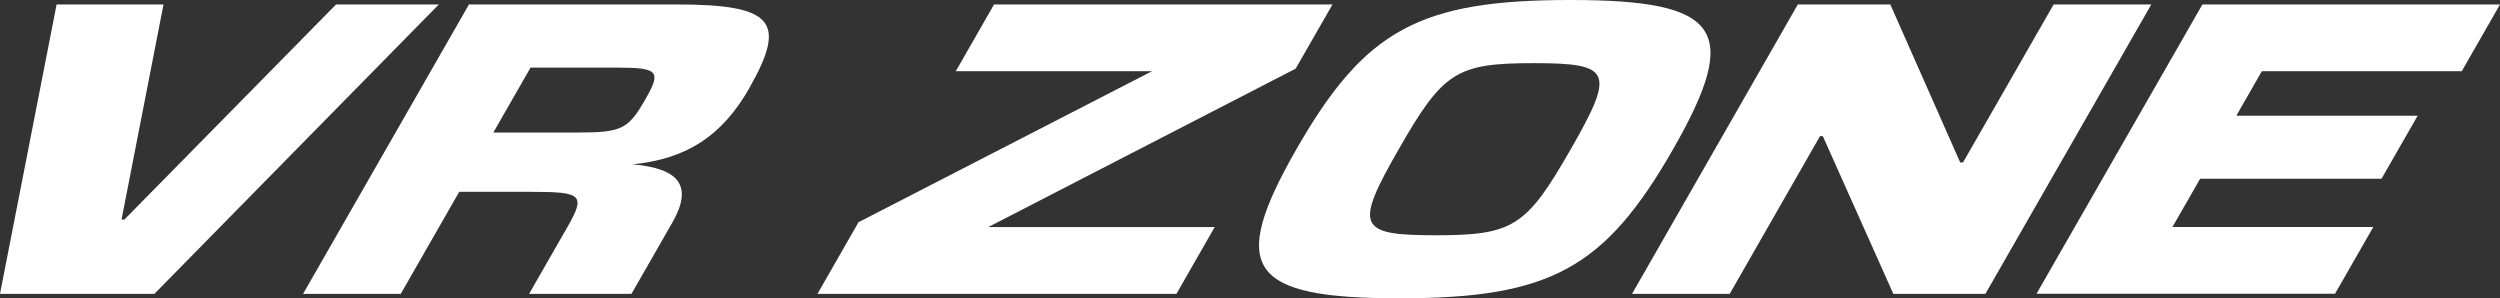
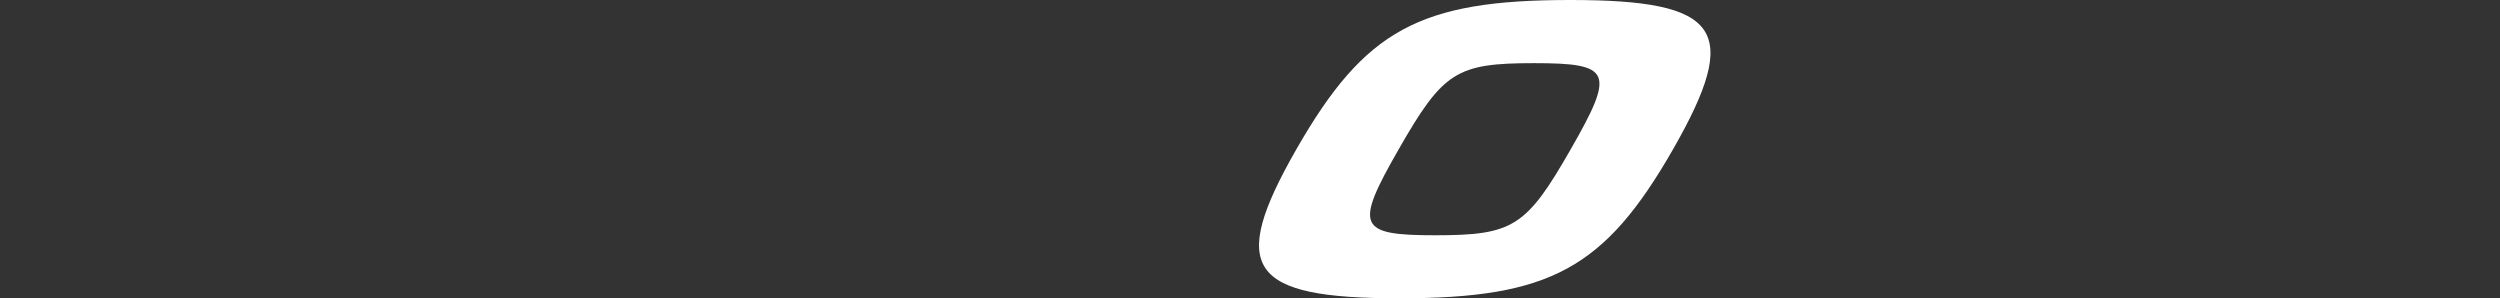
<svg xmlns="http://www.w3.org/2000/svg" id="_Слой_2" viewBox="0 0 241.11 28.77">
  <rect x="0" y="0" width="241.11" height="28.77" fill="#333333" stroke="none" />
  <defs>
    <style>.cls-1{fill:#fff;stroke-width:0px;}</style>
  </defs>
  <g id="_Слой_1-2">
-     <path class="cls-1" d="m14.89,28.34H0L5.46.43h10.31l-4.05,20.75h.27L32.41.43h9.91L14.89,28.34Z" />
-     <path class="cls-1" d="m72.26,8.52c-2.65,4.62-6.05,6.8-11.24,7.33,4.44.39,5.87,2.04,3.82,5.62l-3.94,6.87h-9.87l3.69-6.44c1.76-3.08,1.45-3.4-3.43-3.4h-7l-5.64,9.84h-9.42L45.23.43h20c9.33,0,10.73,1.61,7.02,8.09Zm-16.52,4.26c4.21,0,4.85-.32,6.49-3.18,1.58-2.76,1.31-3.08-2.9-3.08h-8.16l-3.59,6.26h8.16Z" />
-     <path class="cls-1" d="m128.51.43l-3.55,6.19-29.65,15.28h21.84l-3.69,6.44h-34.62l3.96-6.91,28.3-14.56h-18.92l3.69-6.44h32.65Z" />
    <path class="cls-1" d="m151.44,0c14.53,0,16.52,2.86,9.92,14.39-6.6,11.52-11.88,14.38-26.41,14.38s-16.52-2.86-9.92-14.38c6.6-11.52,11.88-14.39,26.41-14.39Zm-16.54,14.39c-4.29,7.48-3.95,8.3,3.54,8.3s8.77-.82,13.05-8.3c4.29-7.48,3.95-8.3-3.54-8.3s-8.77.82-13.05,8.3Z" />
-     <path class="cls-1" d="m173.39.43h8.92l6.74,15.24h.27L198.06.43h9.42l-16,27.91h-8.88l-6.8-15.21h-.27l-8.71,15.21h-9.42L173.39.43Z" />
-     <path class="cls-1" d="m241.11.43l-3.69,6.44h-19.28l-2.46,4.29h17.49l-3.49,6.08h-17.49l-2.67,4.65h19.37l-3.69,6.44h-28.79L212.41.43h28.7Z" />
  </g>
</svg>